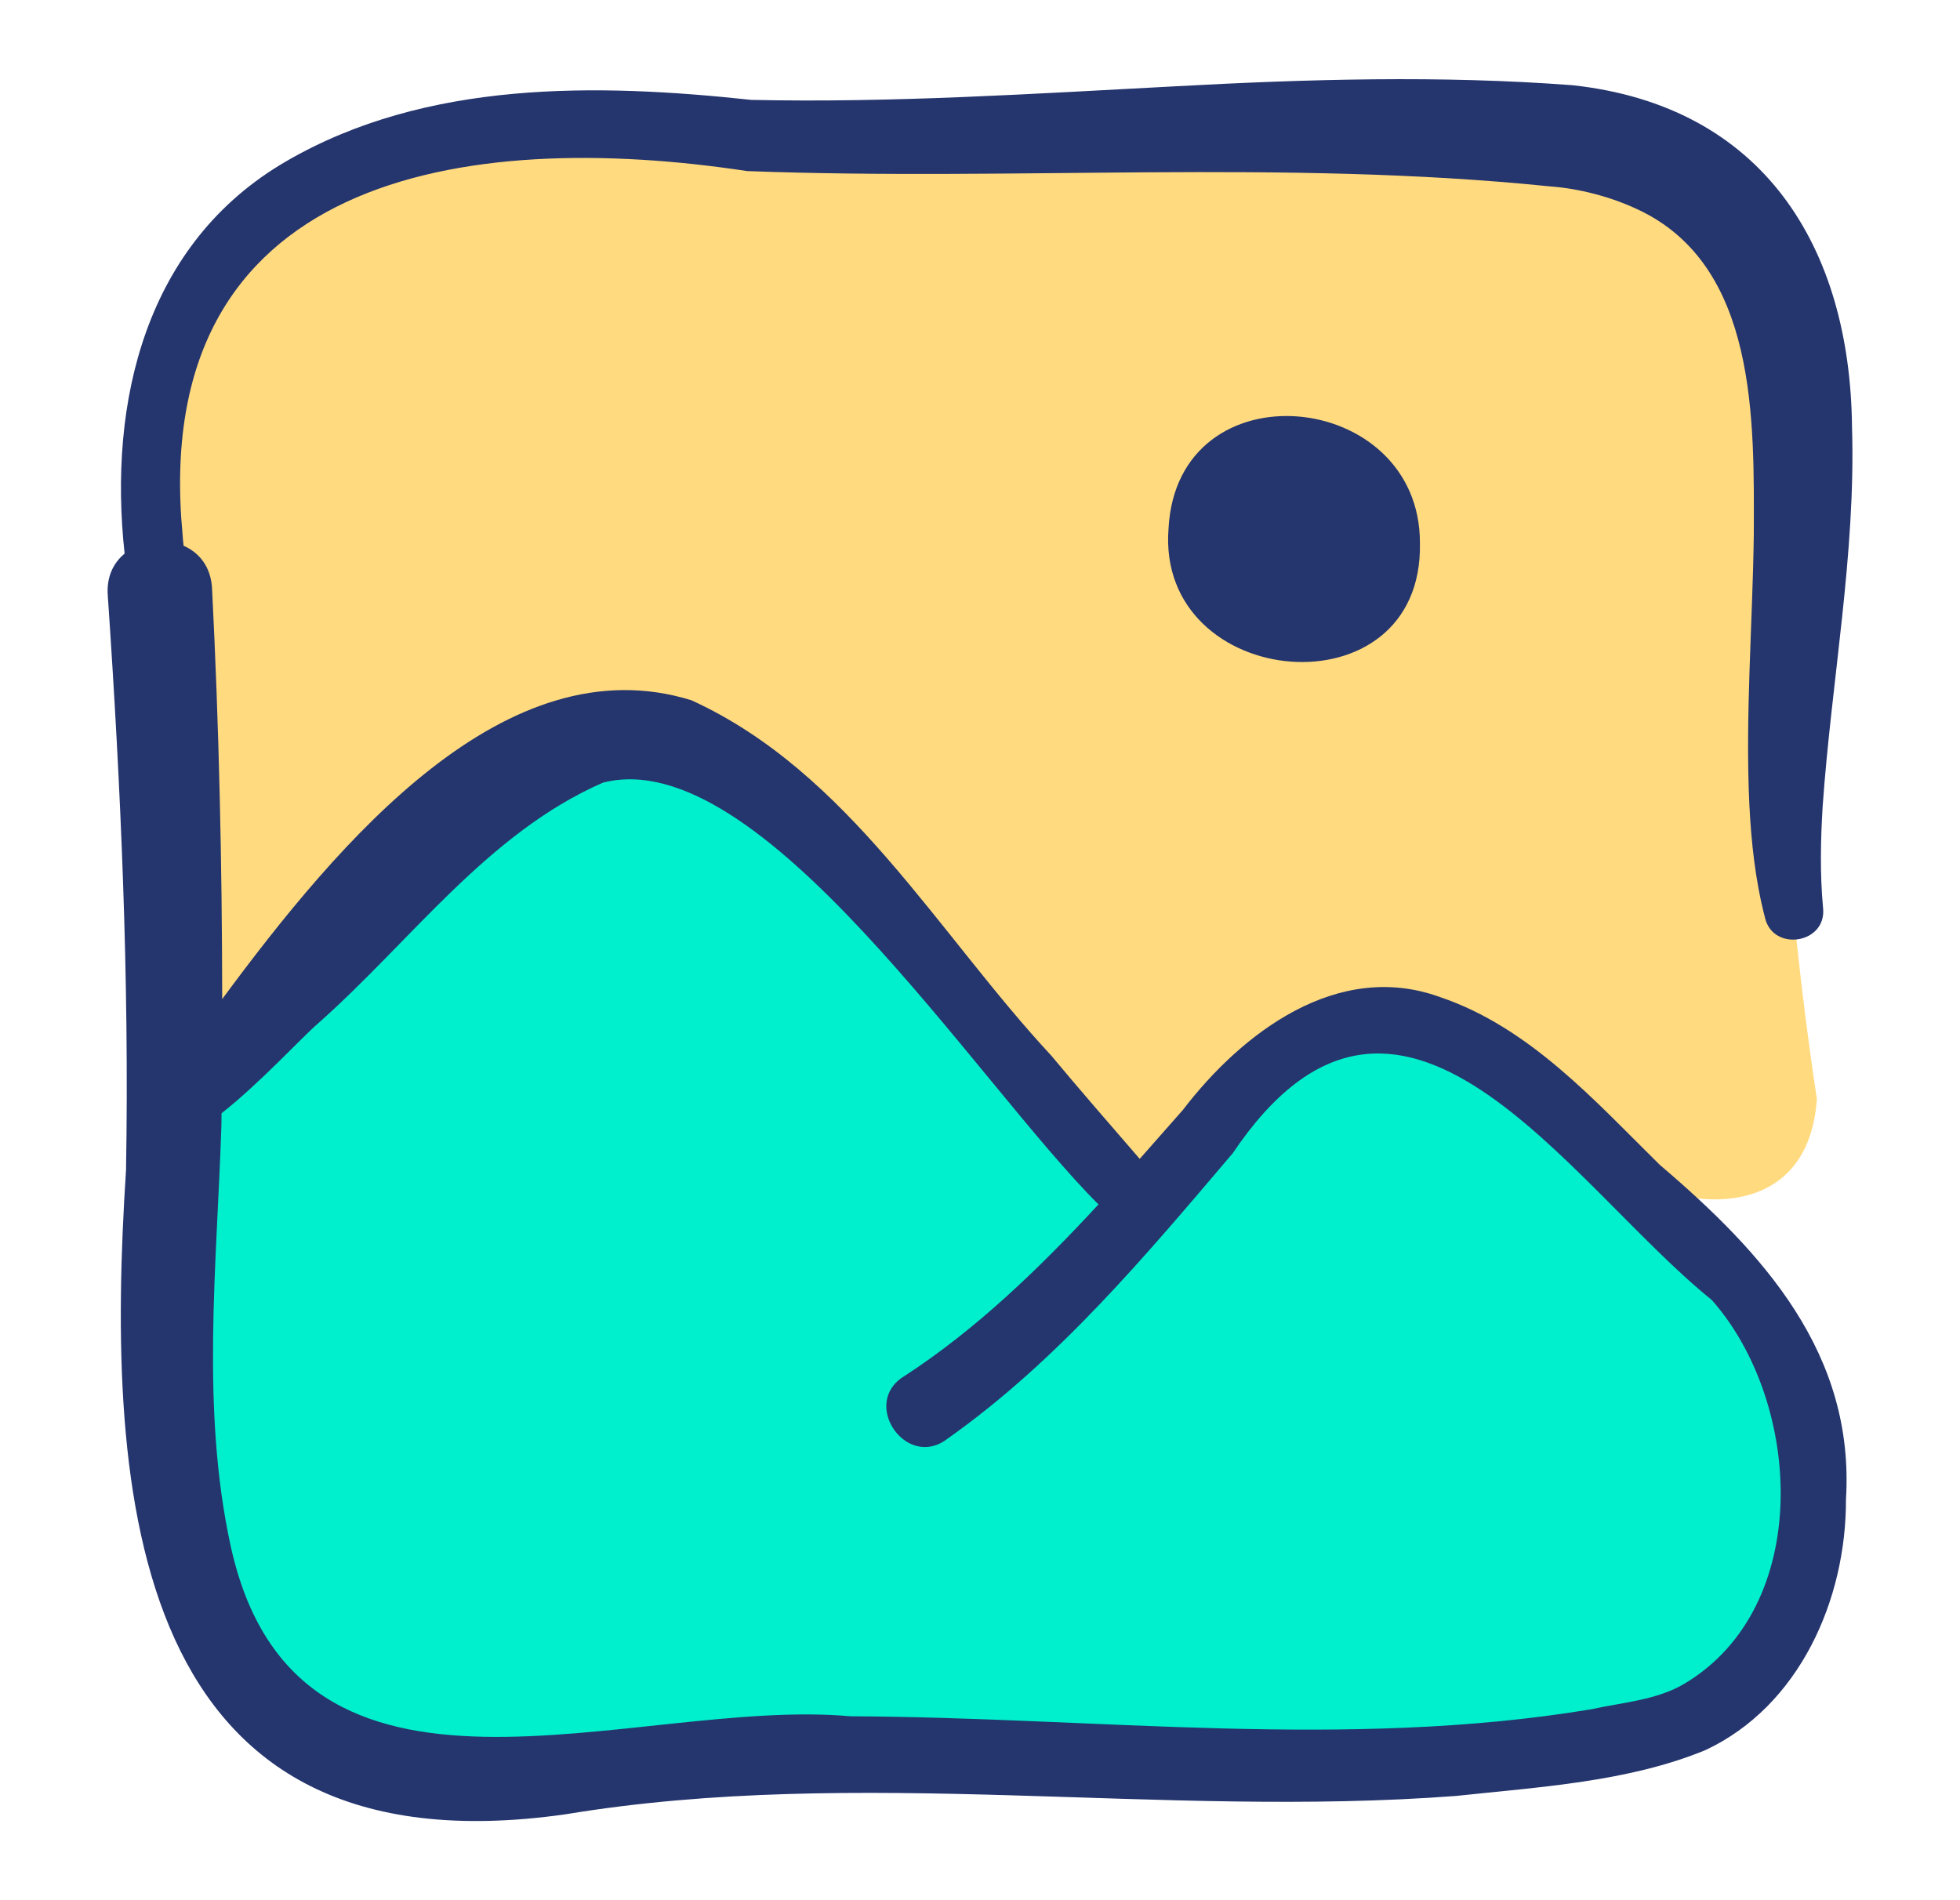
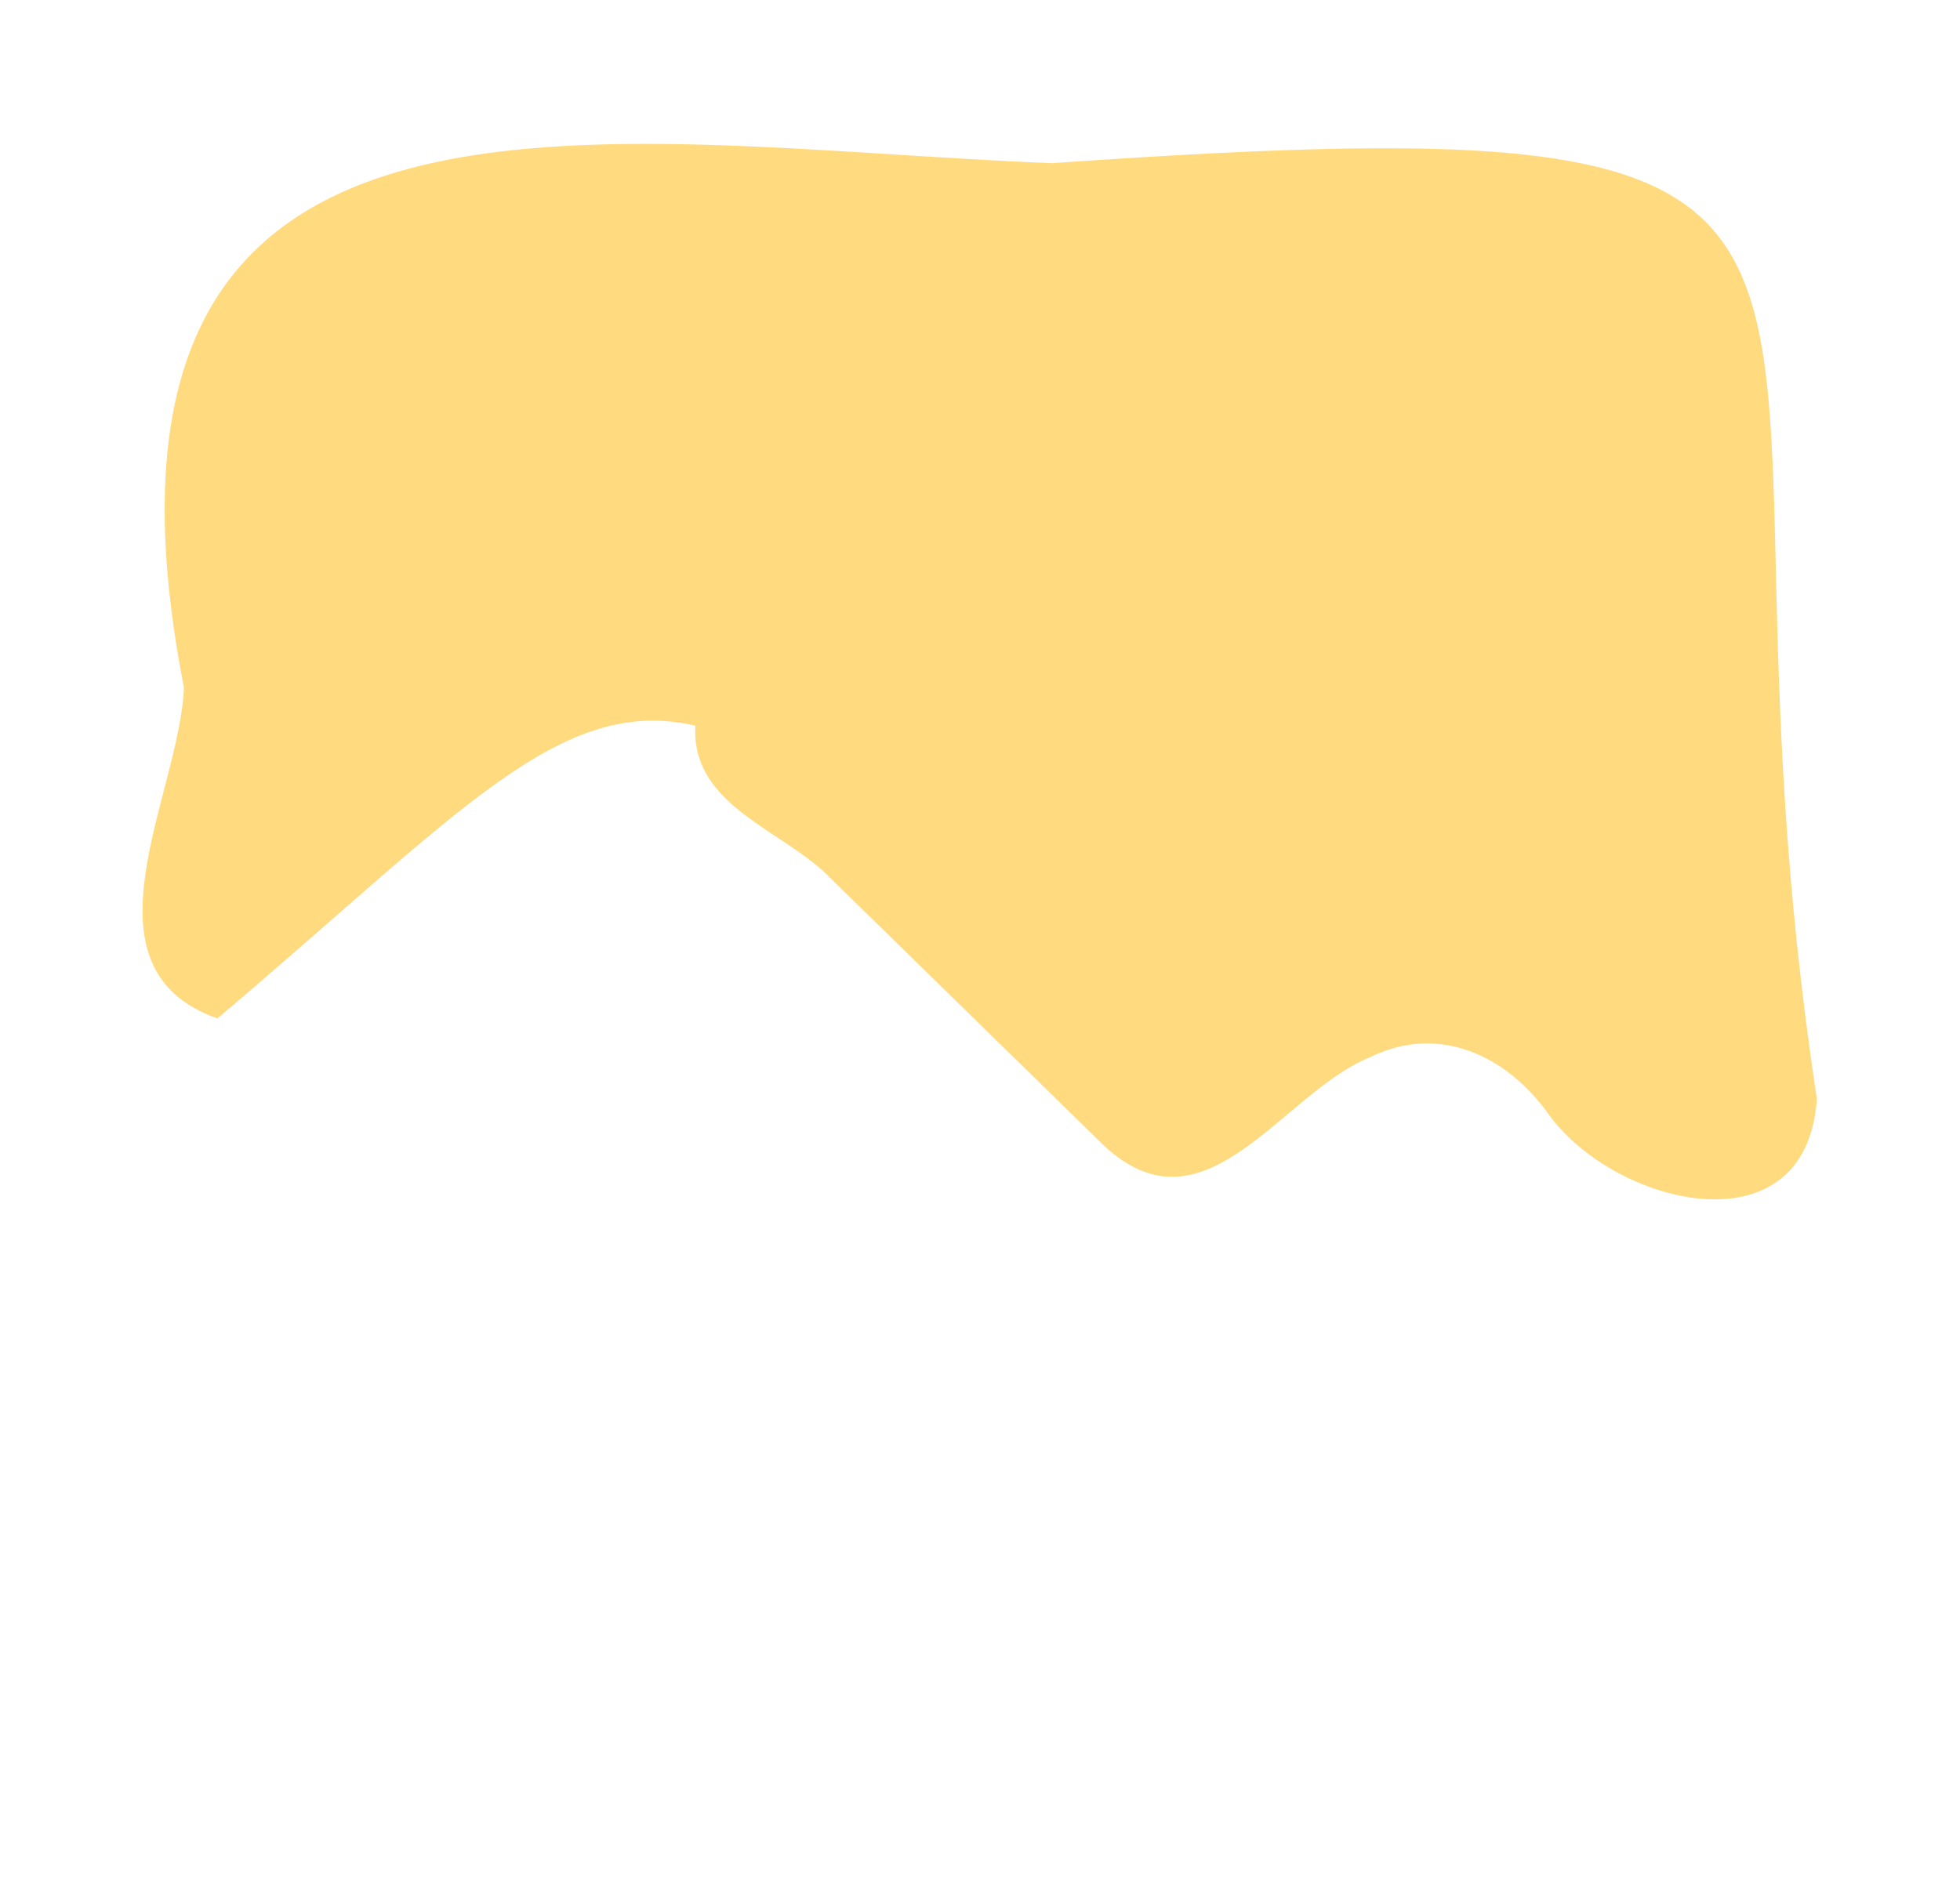
<svg xmlns="http://www.w3.org/2000/svg" width="33" height="32" viewBox="0 0 33 32" fill="none">
-   <path d="M30.59 18.504C28.364 3.859 33.807 1.62 17.714 2.748C10.066 2.446 0.932 0.474 3.096 11.574C3.037 13.358 1.242 16.295 3.66 17.151C5.114 17.518 5.769 16.241 6.173 15.091C7.711 13.727 9.414 11.686 11.707 12.221C11.633 13.592 13.216 13.978 13.999 14.805C15.53 16.302 17.059 17.799 18.59 19.296C20.297 20.882 21.58 18.403 23.069 17.803C24.228 17.235 25.367 17.775 26.071 18.761C27.175 20.301 30.418 21.12 30.59 18.504Z" fill="#FFDA7F" />
-   <path d="M30.532 24.192C29.952 22.392 28.13 20.978 26.931 19.568C24.152 16.299 22.09 16.422 19.502 19.818C18.518 21.109 15.478 15.37 13.279 13.713C9.578 10.924 6.082 15.362 4.052 17.863C2.119 18.948 2.953 27.303 4.565 28.623C6.647 30.091 9.482 29.357 11.884 29.711C17.047 29.677 30.701 32.054 30.532 24.192Z" fill="#00EFCD" />
-   <path d="M19.674 8.903C19.464 11.642 23.965 12.053 23.907 9.147C23.914 6.543 19.819 6.142 19.674 8.903Z" fill="#25356D" />
-   <path d="M27.947 19.618C26.859 18.547 25.758 17.303 24.245 16.791C22.524 16.165 20.913 17.388 19.915 18.693C19.675 18.966 19.433 19.241 19.189 19.516C18.705 18.957 18.122 18.285 17.702 17.779C15.789 15.723 14.294 13.005 11.642 11.793C8.516 10.824 5.715 14.153 3.741 16.825C3.739 14.523 3.687 12.222 3.571 9.922C3.554 9.544 3.352 9.304 3.091 9.191C3.084 9.128 3.078 9.065 3.074 9.002C2.504 2.953 7.82 2.16 12.58 2.881C17.104 3.051 21.595 2.68 26.088 3.138C26.588 3.174 27.116 3.313 27.563 3.522C29.595 4.461 29.534 7.081 29.528 9.016C29.508 10.507 29.382 12.068 29.454 13.56C29.486 14.187 29.553 14.825 29.718 15.46C29.856 16.035 30.764 15.892 30.694 15.284C30.641 14.719 30.653 14.144 30.688 13.573C30.837 11.46 31.247 9.327 31.182 7.199C31.153 4.156 29.686 1.783 26.475 1.435C24.256 1.267 22.014 1.332 19.795 1.453C17.385 1.58 15.005 1.734 12.647 1.682C10.044 1.402 7.181 1.347 4.826 2.712C2.443 4.089 1.82 6.774 2.098 9.323C1.91 9.478 1.789 9.717 1.815 10.034C2.035 13.245 2.178 16.48 2.122 19.702C1.761 25.254 2.202 31.598 9.525 30.553C14.482 29.733 19.534 30.624 24.519 30.244C25.911 30.094 27.413 30.009 28.715 29.472C30.299 28.73 31.086 26.933 31.08 25.251C31.231 22.796 29.691 21.102 27.947 19.618ZM28.364 28.352C27.902 28.631 27.312 28.67 26.797 28.784C22.675 29.47 18.466 28.92 14.316 28.903C10.662 28.571 4.998 31.111 3.884 26.037C3.379 23.719 3.652 21.306 3.728 18.939C3.729 18.875 3.729 18.811 3.73 18.748C4.375 18.242 5.096 17.455 5.349 17.24C6.918 15.852 8.207 14.029 10.152 13.18C12.807 12.497 16.427 18.222 18.495 20.283C17.494 21.365 16.433 22.391 15.225 23.175C14.482 23.627 15.258 24.756 15.945 24.234C17.81 22.918 19.293 21.141 20.755 19.421C23.568 15.241 26.398 19.94 28.822 21.893C30.353 23.626 30.529 27.059 28.364 28.352Z" fill="#25356D" />
+   <path d="M30.59 18.504C28.364 3.859 33.807 1.62 17.714 2.748C10.066 2.446 0.932 0.474 3.096 11.574C3.037 13.358 1.242 16.295 3.66 17.151C7.711 13.727 9.414 11.686 11.707 12.221C11.633 13.592 13.216 13.978 13.999 14.805C15.53 16.302 17.059 17.799 18.59 19.296C20.297 20.882 21.58 18.403 23.069 17.803C24.228 17.235 25.367 17.775 26.071 18.761C27.175 20.301 30.418 21.12 30.59 18.504Z" fill="#FFDA7F" />
</svg>